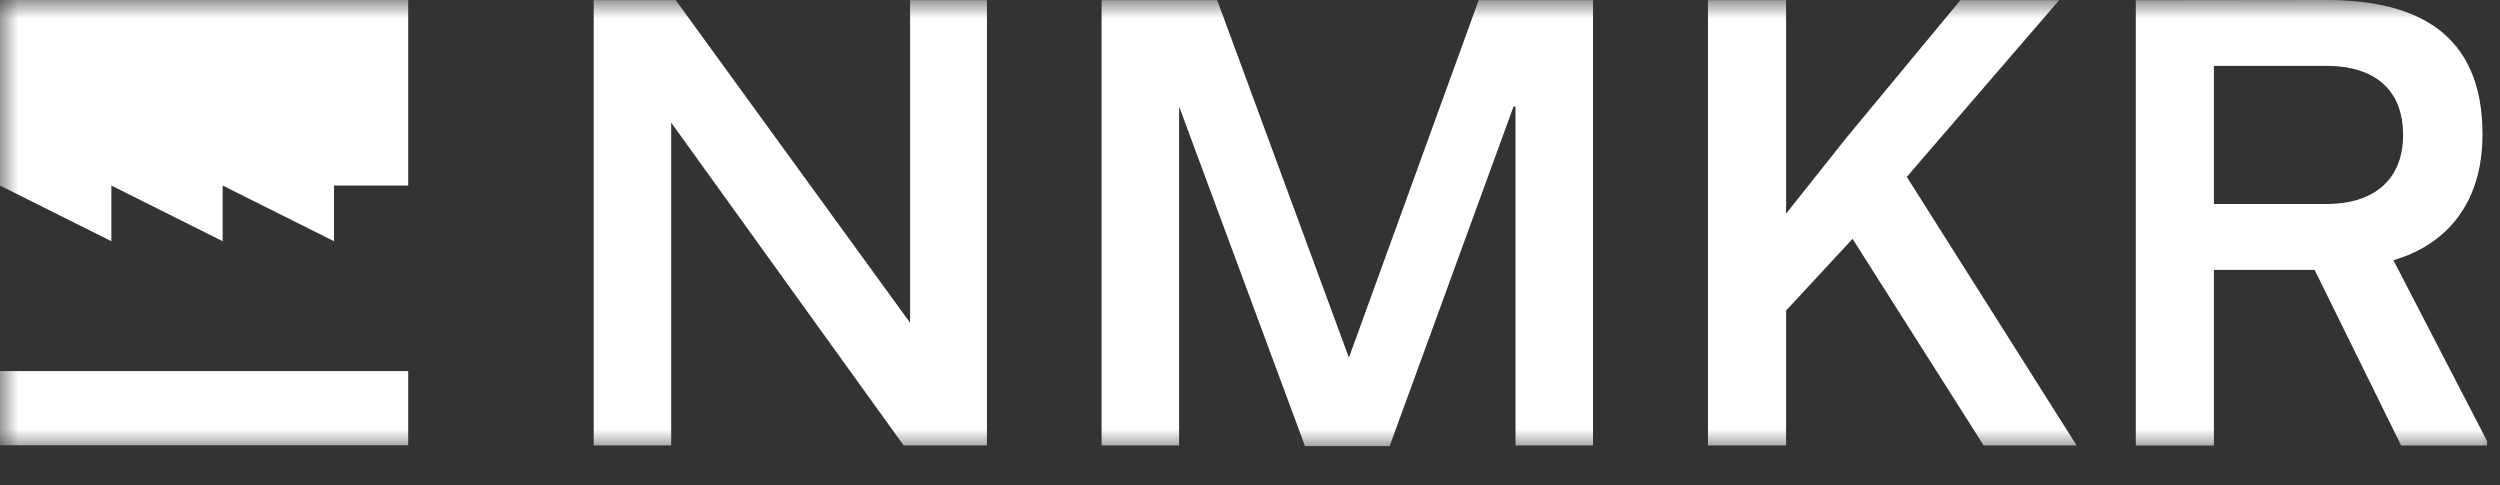
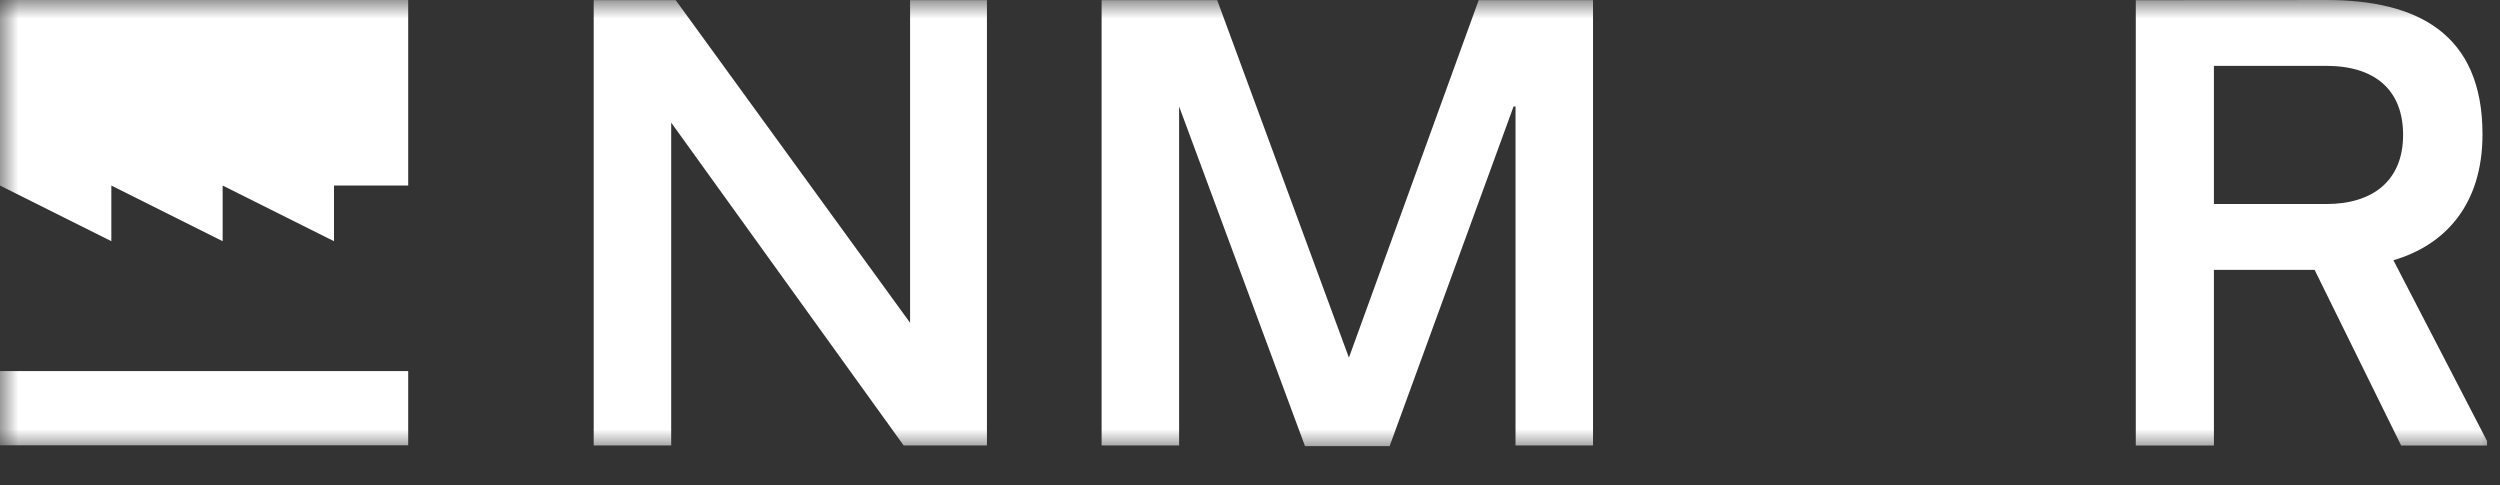
<svg xmlns="http://www.w3.org/2000/svg" width="67" height="13" viewBox="0 0 67 13" fill="none">
  <rect x="0" y="0" width="67" height="13" fill="#333333" stroke="none" />
  <mask id="mask0_78_2832" style="mask-type:luminance" maskUnits="userSpaceOnUse" x="0" y="0" width="67" height="13">
    <path d="M67 0H0V12.039H67V0Z" fill="white" />
  </mask>
  <g mask="url(#mask0_78_2832)">
    <path d="M17.988 11.938V3.286L24.218 11.938H26.45V0.004H24.39V8.65L18.109 0.004H15.911V11.938H17.988Z" fill="white" />
    <path d="M40.564 2.853H40.616V11.938H42.693V0.004H39.629L36.151 9.585L32.621 0.004H29.523V11.938H31.6V2.853L34.974 11.956H37.242L40.564 2.853Z" fill="white" />
-     <path d="M45.773 0.004V11.938H47.867V8.322L49.649 6.401L53.162 11.938H55.654L51.102 4.74L55.186 0.004H52.539L49.476 3.701L47.867 5.726V0.004H45.773Z" fill="white" />
    <path d="M66.531 3.599C66.531 0.9 64.784 0 62.344 0L57.239 0.006V11.94H59.333V7.233H62.032L64.351 11.94H66.653V11.819L64.143 6.974C65.511 6.576 66.531 5.503 66.531 3.599ZM59.333 1.765H62.344C63.642 1.765 64.403 2.405 64.403 3.617C64.403 4.828 63.607 5.468 62.344 5.468H59.333V1.765Z" fill="white" />
    <path d="M0 4.973V0H10.94V4.973H8.951V6.464L5.967 4.973V6.464L2.984 4.973V6.464L0 4.973Z" fill="white" />
    <path d="M0 9.945V11.934H10.94V9.945H0Z" fill="white" />
  </g>
</svg>